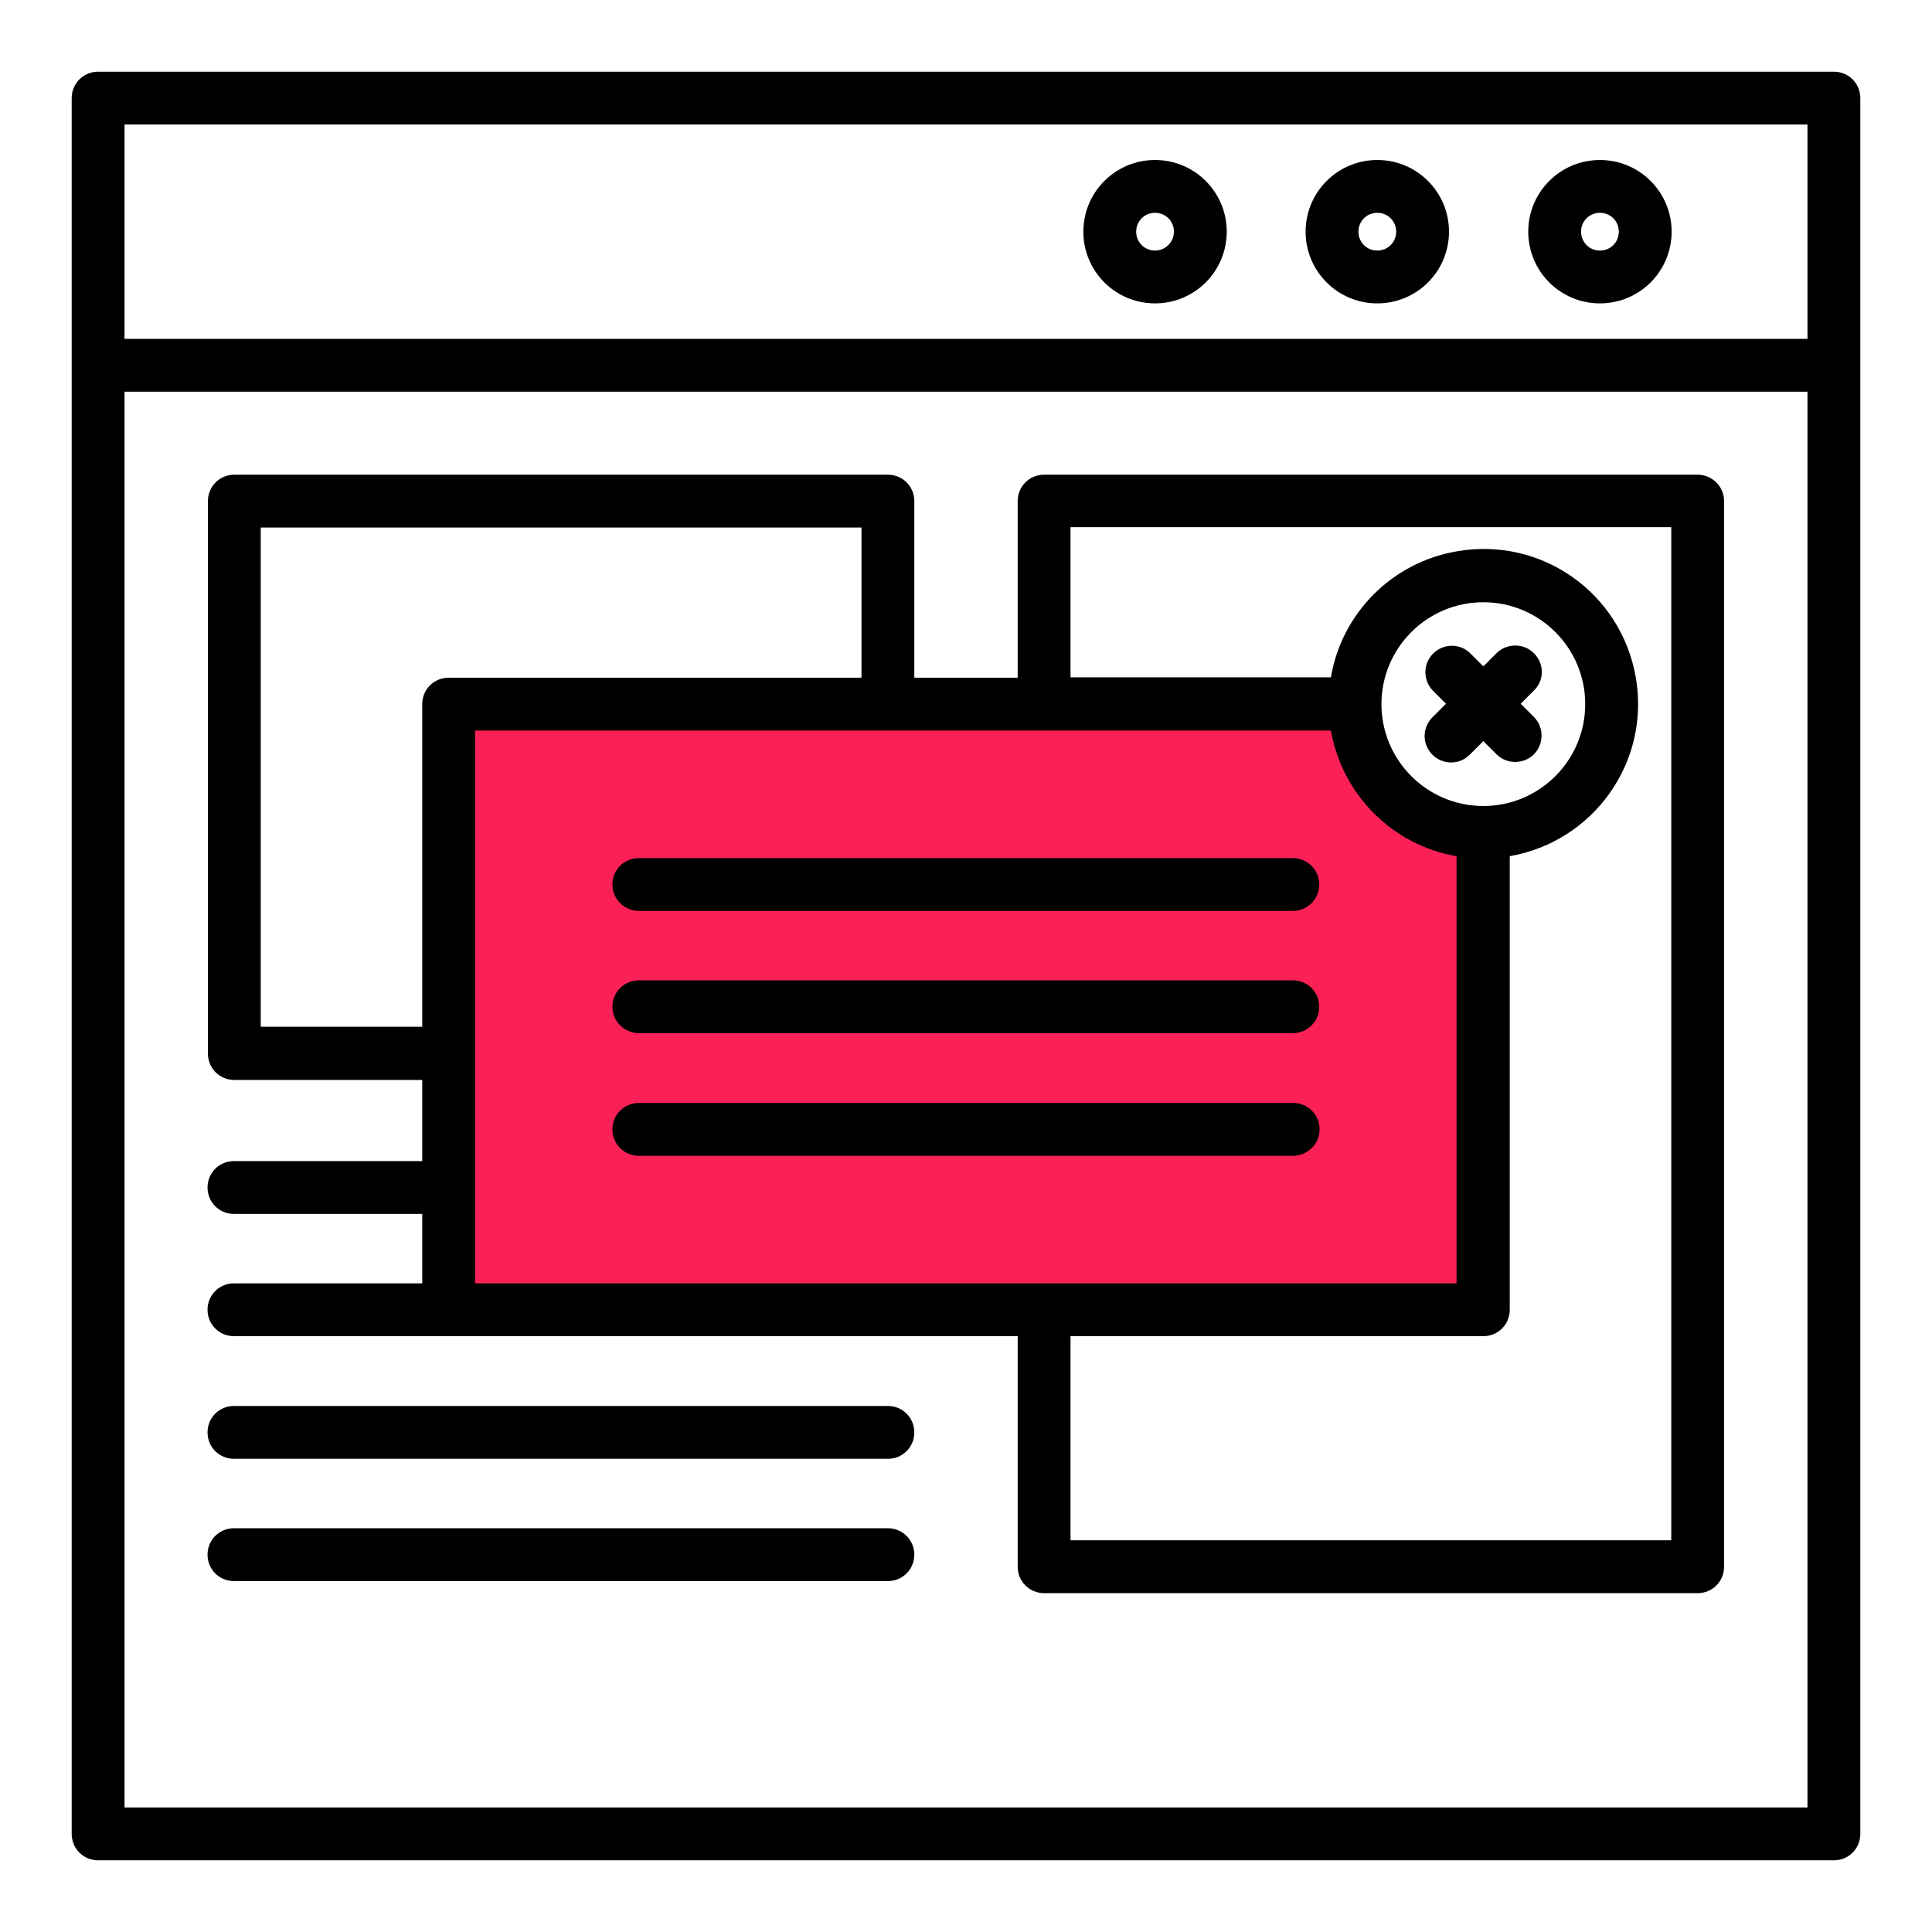
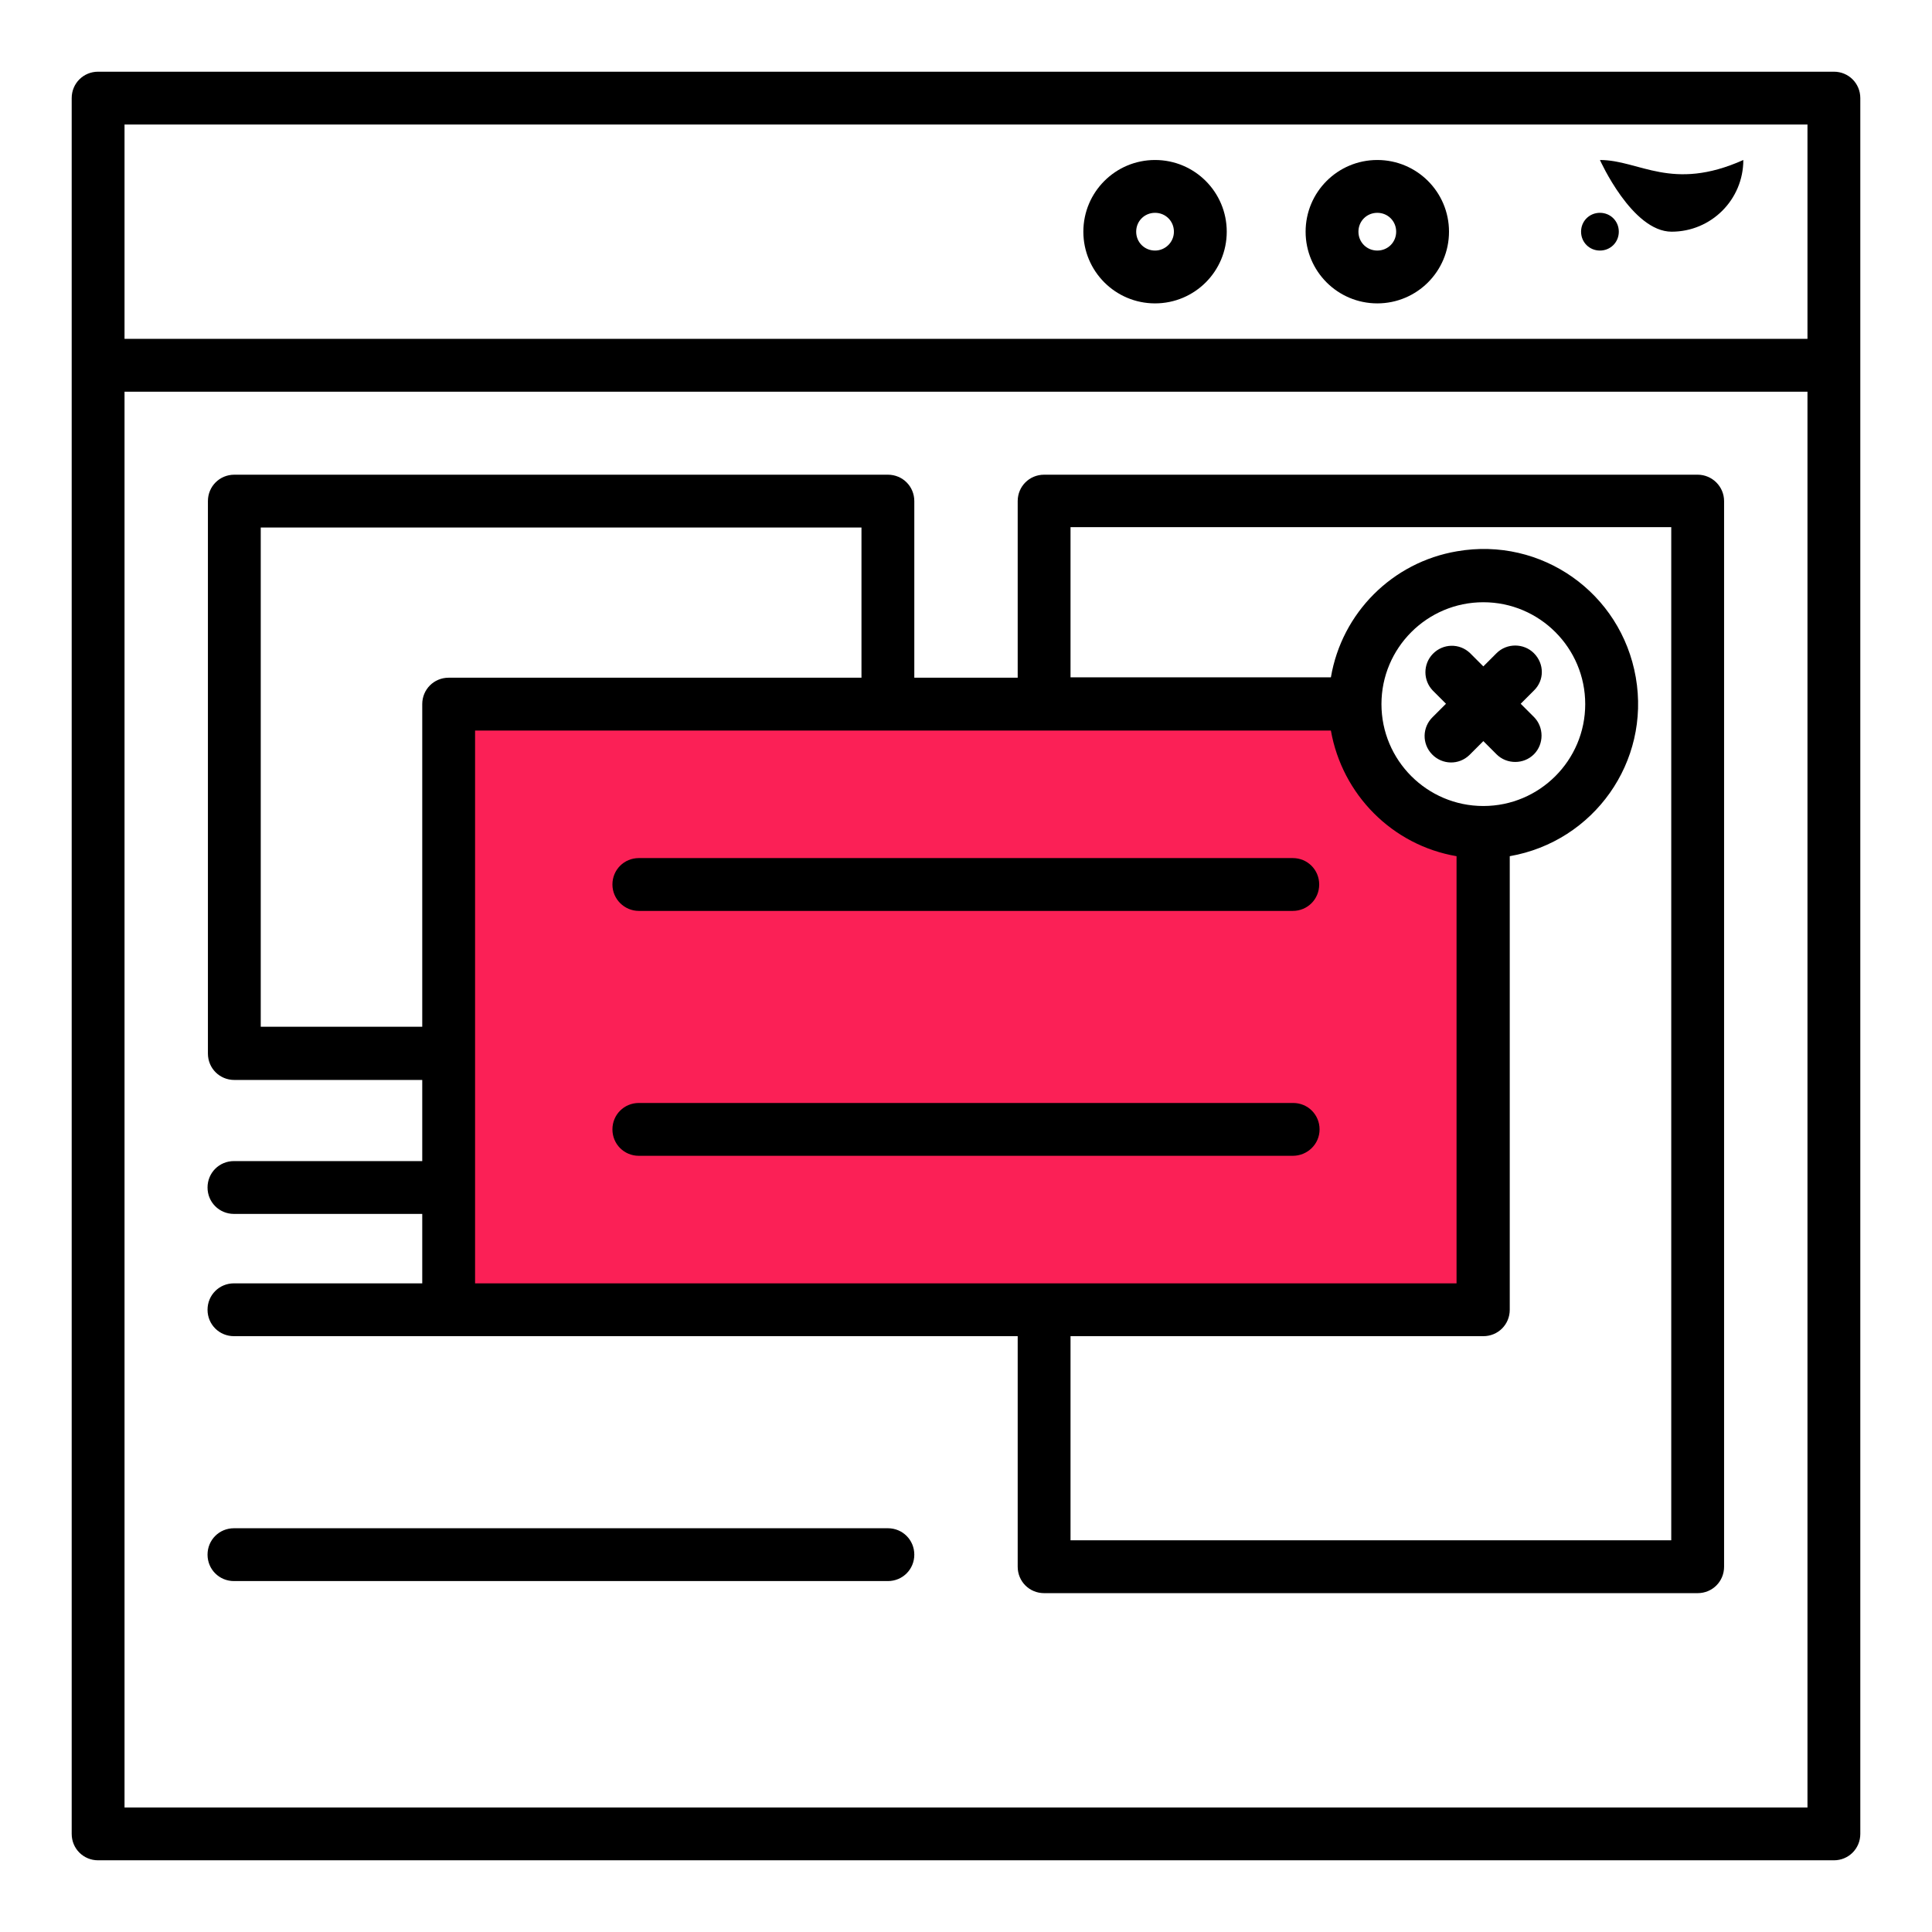
<svg xmlns="http://www.w3.org/2000/svg" id="Layer_1" x="0px" y="0px" viewBox="0 0 512 512" style="enable-background:new 0 0 512 512;" xml:space="preserve">
  <style type="text/css">
	.st0{fill:#FB2056;stroke:#000000;stroke-miterlimit:10;}
</style>
  <path class="st0" d="M394,223.3c0,41.3,0,79.7,0,121H119v-159c79.4,0,203.9,0,225,0l12,4l14,25L394,223.3z" />
  <g>
    <path d="M486,19H26c-3.9,0-7,3.1-7,7v460c0,3.9,3.1,7,7,7h460c3.9,0,7-3.1,7-7V26C493,22.1,489.9,19,486,19z M33,33h446v56.8H33V33   z M33,479V103.8h446V479H33z" />
-     <path d="M424,42.4c-10.5,0-19,8.5-19,19s8.5,19,19,19s19-8.5,19-19C443,50.9,434.5,42.4,424,42.4z M424,66.4c-2.8,0-5-2.2-5-5   c0-2.8,2.2-5,5-5s5,2.2,5,5C429,64.2,426.8,66.4,424,66.4z" />
+     <path d="M424,42.4s8.5,19,19,19s19-8.5,19-19C443,50.9,434.5,42.4,424,42.4z M424,66.4c-2.8,0-5-2.2-5-5   c0-2.8,2.2-5,5-5s5,2.2,5,5C429,64.2,426.8,66.4,424,66.4z" />
    <path d="M365,42.4c-10.5,0-19,8.5-19,19s8.5,19,19,19s19-8.5,19-19C384,50.9,375.5,42.4,365,42.4z M365,66.4c-2.8,0-5-2.2-5-5   c0-2.8,2.2-5,5-5s5,2.2,5,5C370,64.2,367.8,66.4,365,66.4z" />
    <path d="M306.1,42.4c-10.5,0-19,8.5-19,19s8.5,19,19,19s19-8.5,19-19C325.1,50.9,316.6,42.4,306.1,42.4z M306.1,66.4   c-2.8,0-5-2.2-5-5c0-2.8,2.2-5,5-5s5,2.2,5,5C311.1,64.2,308.8,66.4,306.1,66.4z" />
    <path d="M449.9,125.8H276.7c-3.9,0-7,3.1-7,7v46.8h-27.4v-46.8c0-3.9-3.1-7-7-7H62.1c-3.9,0-7,3.1-7,7v146.4c0,3.9,3.1,7,7,7   c0,0,0,0,0,0h49.8v21.5H62c-3.9,0-7,3.1-7,7s3.1,7,7,7h49.9v18.4H62c-3.9,0-7,3.1-7,7s3.1,7,7,7h56.8c0,0,0.1,0,0.1,0h150.8v61.1   c0,3.9,3.1,7,7,7h173.2c3.9,0,7-3.1,7-7V132.8C456.9,128.9,453.7,125.8,449.9,125.8z M69.1,272.1V139.8h159.2v39.8H118.9   c-3.9,0-7,3.1-7,7v85.5H69.1z M125.9,193.6h226.8c3,17,16.3,30.4,33.3,33.3v113.2H125.9L125.9,193.6z M393.1,213.6   c-14.9,0-27-12.1-27-27s12.1-27,27-27s27,12.1,27,27l0,0C420.1,201.5,408,213.6,393.1,213.6z M442.9,408.2H283.7v-54.1h109.4   c3.9,0,7-3.1,7-7V226.9c22.3-3.9,37.3-25,33.4-47.4s-25-37.3-47.4-33.4c-17.1,2.9-30.5,16.3-33.4,33.4h-69v-39.8h159.2V408.2z" />
-     <path d="M235.3,372.6H62c-3.9,0-7,3.1-7,7s3.1,7,7,7h173.3c3.9,0,7-3.1,7-7S239.2,372.6,235.3,372.6z" />
    <path d="M235.3,405H62c-3.9,0-7,3.1-7,7s3.1,7,7,7h173.3c3.9,0,7-3.1,7-7S239.2,405,235.3,405z" />
    <path d="M406.5,173.1c-2.7-2.7-7.2-2.7-9.9,0l-3.5,3.5l-3.5-3.5c-2.8-2.7-7.2-2.6-9.9,0.2c-2.6,2.7-2.6,7,0,9.7l3.5,3.5l-3.5,3.5   c-2.8,2.7-2.9,7.1-0.2,9.9c2.7,2.8,7.1,2.9,9.9,0.2c0.1-0.1,0.1-0.1,0.2-0.2l3.5-3.5l3.5,3.5c2.7,2.7,7.2,2.7,9.9,0s2.7-7.2,0-9.9   l0,0l-3.5-3.5l3.5-3.5C409.3,180.3,409.3,175.9,406.5,173.1z" />
    <path d="M169.3,241.4h173.3c3.9,0,7-3.1,7-7s-3.1-7-7-7H169.3c-3.9,0-7,3.1-7,7S165.5,241.4,169.3,241.4z" />
-     <path d="M169.3,273.8h173.3c3.9,0,7-3.1,7-7s-3.1-7-7-7H169.3c-3.9,0-7,3.1-7,7S165.5,273.8,169.3,273.8z" />
    <path d="M349.7,299.3c0-3.9-3.1-7-7-7H169.3c-3.9,0-7,3.1-7,7s3.1,7,7,7h173.3C346.5,306.3,349.7,303.2,349.7,299.3z" />
  </g>
</svg>